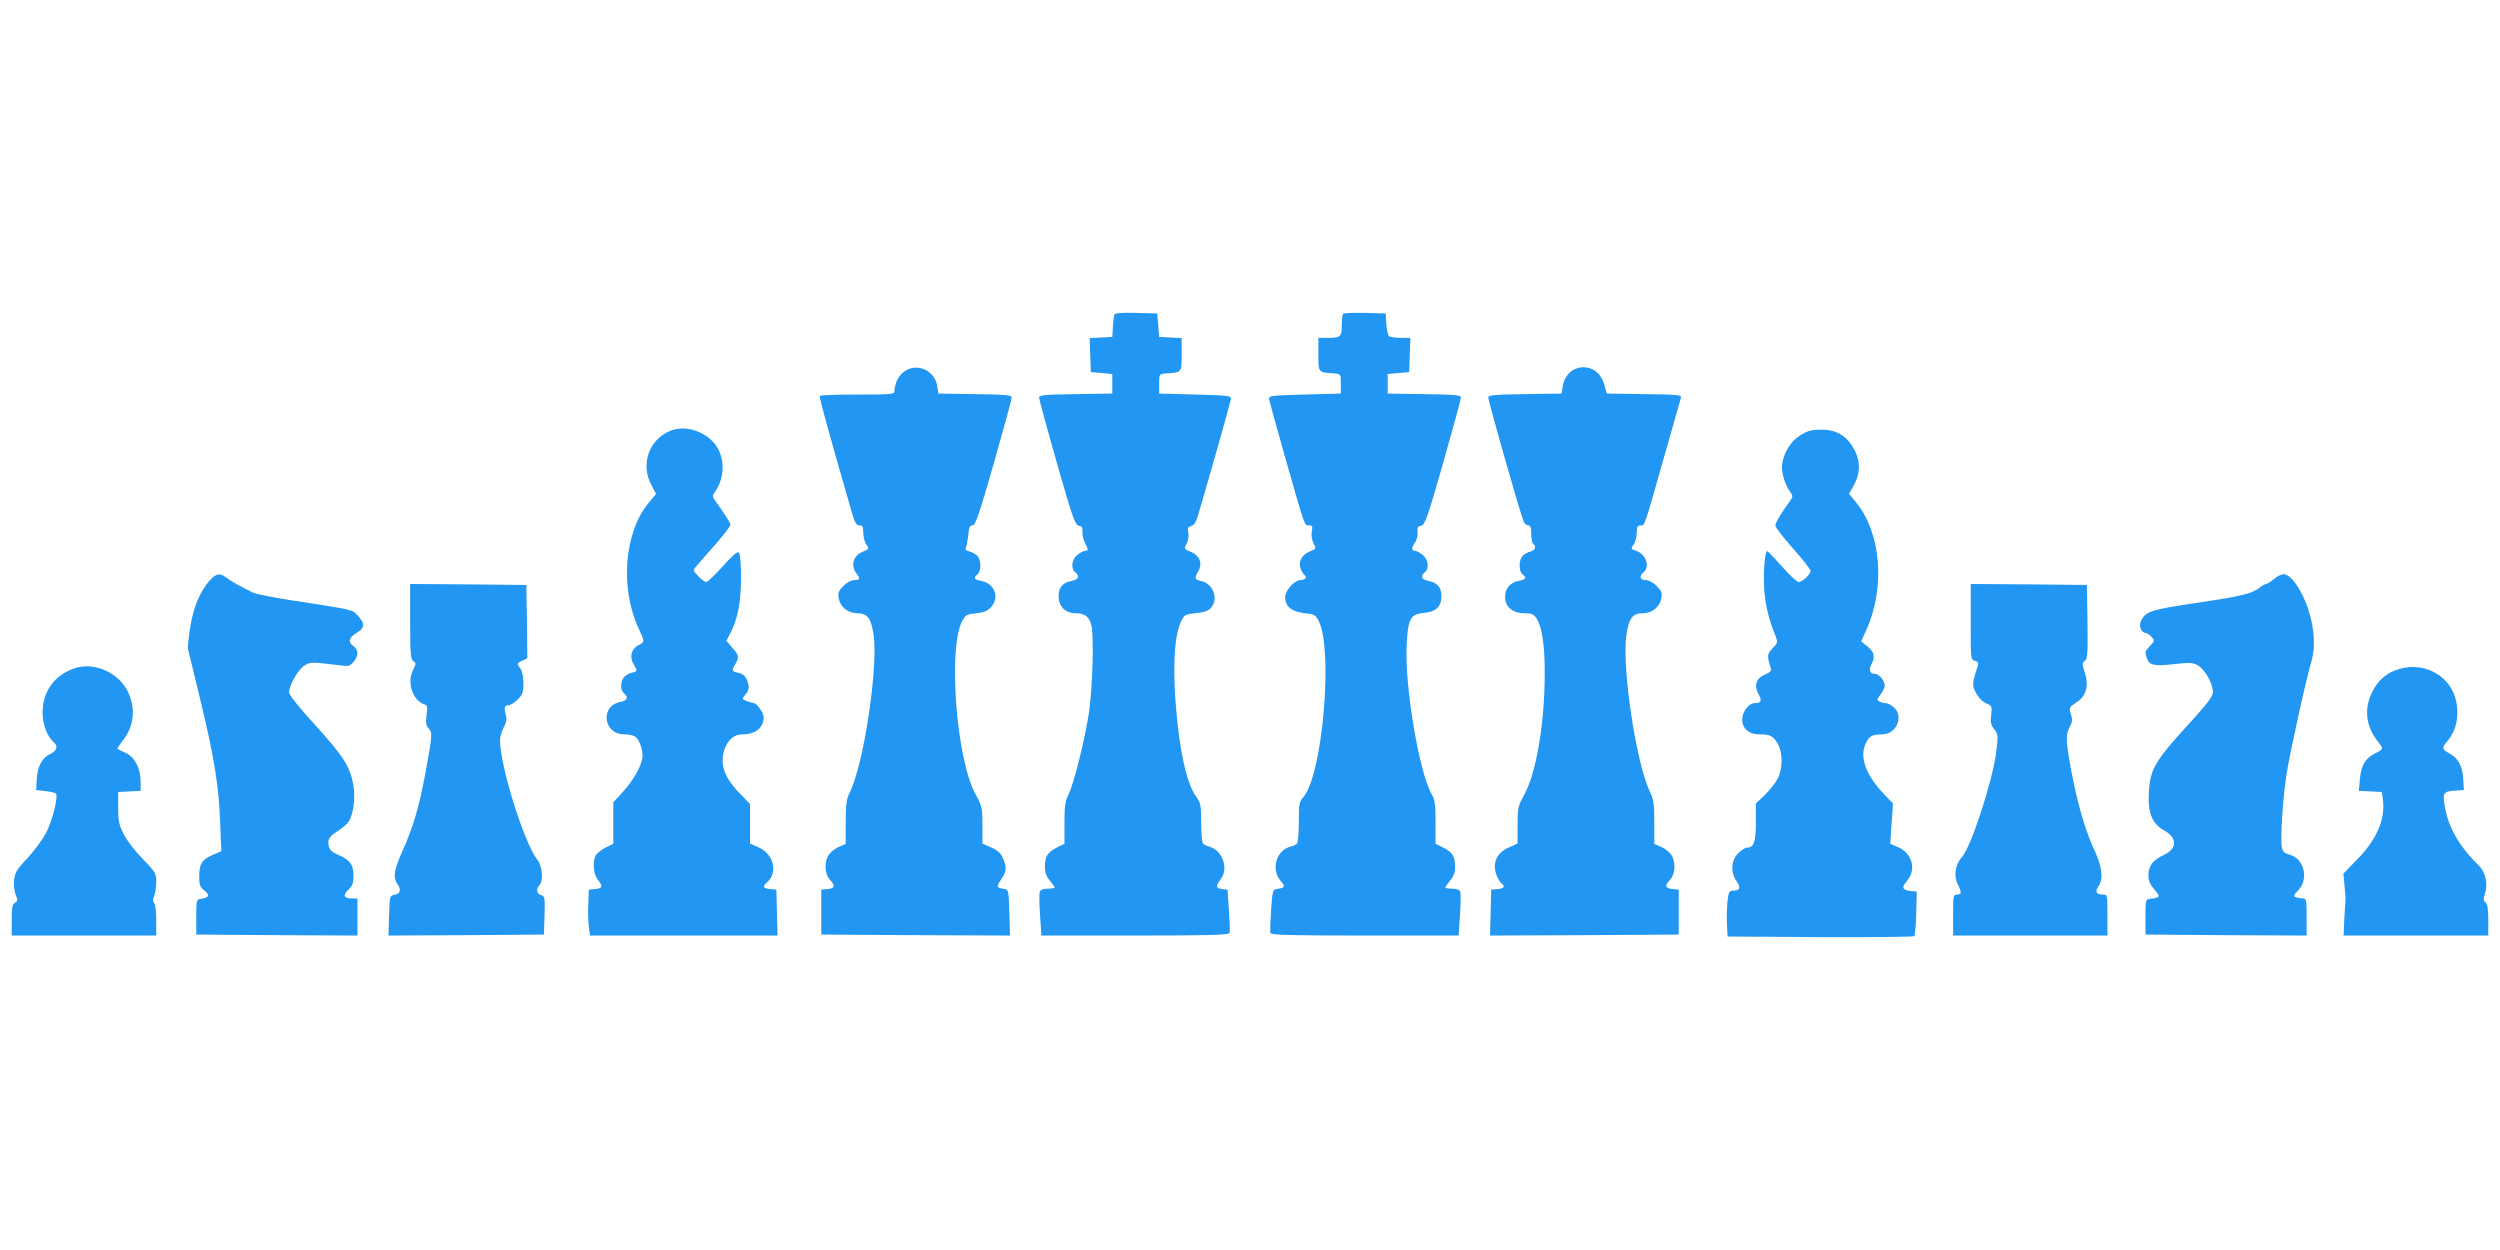
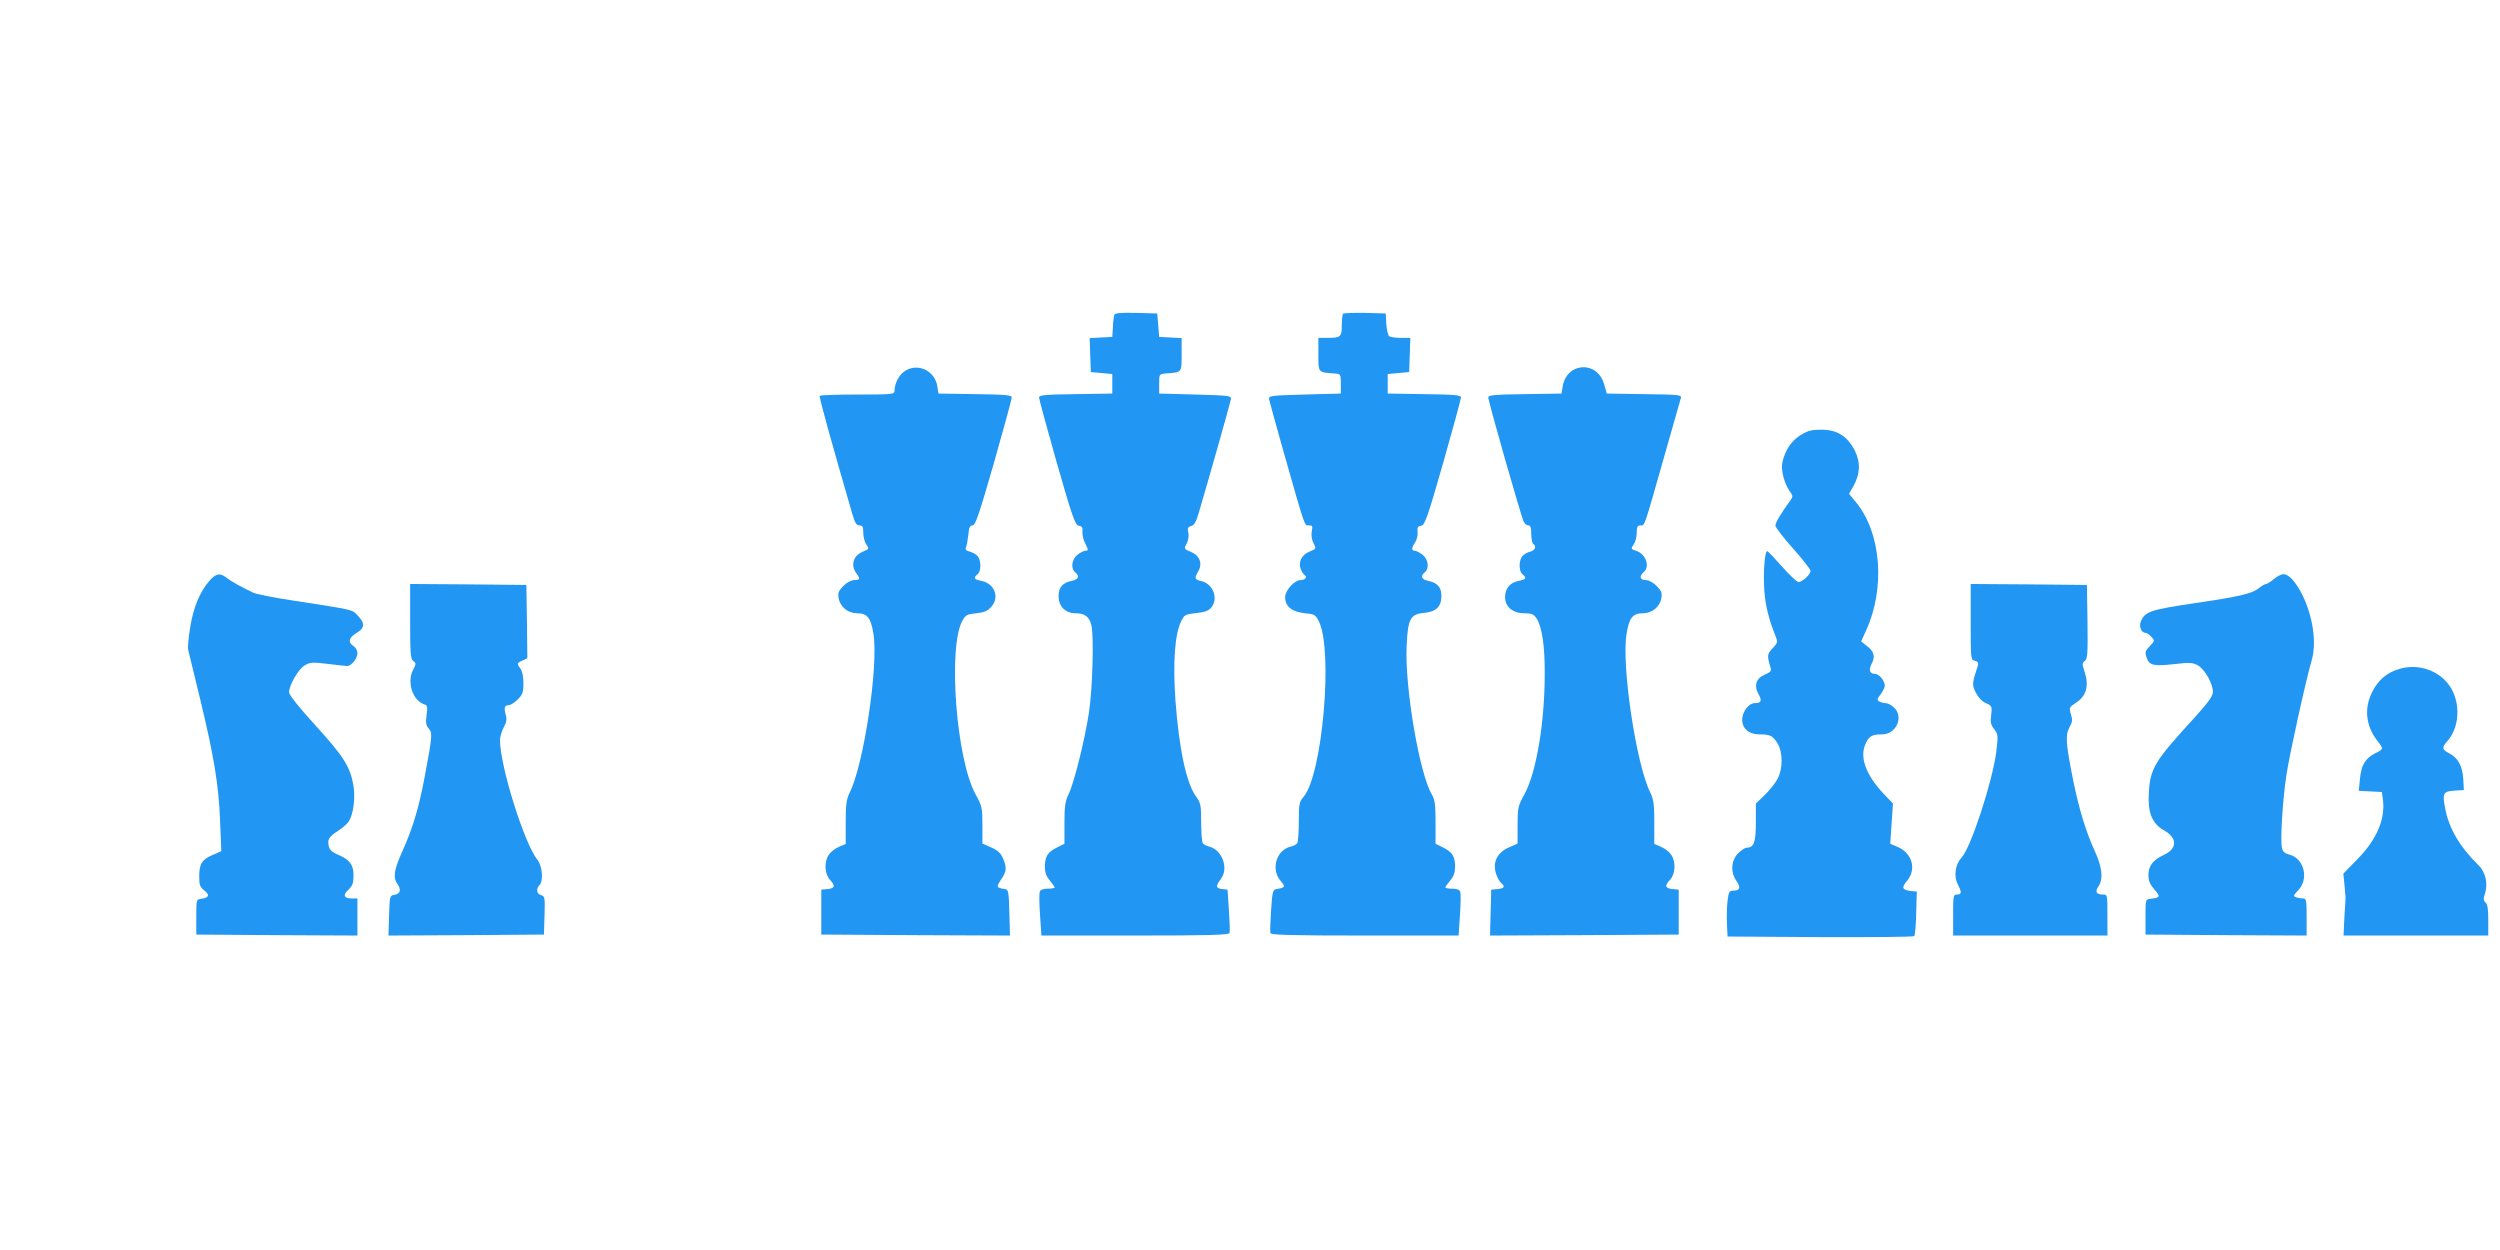
<svg xmlns="http://www.w3.org/2000/svg" version="1.0" width="1280pt" height="640pt" viewBox="0 0 1280 640" preserveAspectRatio="xMidYMid meet">
  <g transform="translate(0,640) scale(0.1,-0.1)" fill="#2196f3" stroke="none">
    <path d="M5705 4788 c-2 -7 -6 -35 -7 -63 l-3 -50 -58 -3 -58 -3 3 -87 3 -87 55 -5 55 -5 0 -50 0 -50 -187 -3 c-159 -2 -188 -5 -188 -17 0 -9 41 -159 91 -335 81 -283 94 -319 113 -322 16 -2 20 -9 18 -30 -1 -15 4 -41 13 -57 18 -37 19 -41 1 -41 -7 0 -25 -9 -40 -21 -29 -23 -35 -69 -11 -89 24 -20 17 -37 -17 -44 -47 -9 -68 -33 -68 -78 0 -54 35 -88 89 -88 44 0 67 -17 78 -58 15 -50 7 -323 -11 -447 -22 -145 -78 -369 -106 -424 -16 -33 -20 -59 -20 -145 l0 -106 -40 -20 c-47 -24 -60 -45 -60 -99 0 -28 7 -48 25 -69 14 -17 25 -33 25 -36 0 -3 -16 -6 -35 -6 -23 0 -38 -6 -41 -15 -4 -9 -3 -63 1 -120 l7 -105 479 0 c375 0 481 3 484 13 3 6 1 59 -3 117 l-7 105 -27 3 c-34 4 -35 14 -7 52 41 54 7 148 -59 165 -15 4 -30 12 -34 18 -4 7 -8 55 -8 108 0 85 -3 99 -25 129 -51 69 -88 243 -107 497 -13 192 -3 335 29 401 17 35 21 37 78 43 44 5 64 12 77 29 38 46 8 122 -52 135 -34 8 -36 13 -14 52 22 39 6 79 -40 98 -34 14 -35 15 -20 42 8 17 12 40 8 56 -5 23 -2 29 15 34 16 4 26 22 40 72 51 172 160 558 163 576 3 19 -4 20 -182 25 l-185 5 0 50 c0 50 0 50 35 53 82 6 80 3 80 97 l0 84 -57 3 -58 3 -5 60 -5 60 -108 3 c-80 2 -108 -1 -112 -10z" />
    <path d="M6877 4794 c-4 -4 -7 -31 -7 -60 0 -59 -6 -64 -76 -64 l-44 0 0 -85 c0 -94 -2 -91 80 -97 35 -3 35 -3 35 -53 l0 -50 -185 -5 c-178 -5 -185 -6 -182 -25 2 -11 35 -130 73 -265 115 -404 107 -380 131 -380 18 0 20 -4 14 -31 -3 -19 0 -42 9 -60 15 -28 15 -29 -20 -43 -41 -17 -59 -54 -45 -90 5 -13 14 -27 20 -31 15 -9 2 -25 -21 -25 -31 0 -79 -53 -79 -87 0 -52 38 -79 120 -85 29 -3 38 -9 53 -40 73 -150 18 -782 -78 -897 -23 -26 -25 -37 -25 -127 0 -55 -4 -104 -8 -111 -4 -6 -20 -15 -35 -18 -72 -18 -101 -115 -51 -174 27 -32 25 -36 -21 -43 -18 -3 -21 -14 -27 -108 -4 -58 -6 -111 -3 -118 3 -9 109 -12 484 -12 l479 0 7 105 c4 57 5 111 1 120 -3 9 -18 15 -41 15 -19 0 -35 3 -35 6 0 3 11 19 25 36 18 21 25 41 25 69 0 54 -13 75 -60 99 l-40 20 0 110 c0 89 -3 115 -19 142 -64 109 -139 550 -129 761 6 138 19 163 89 169 63 6 89 32 89 88 0 43 -21 67 -68 76 -34 7 -41 24 -17 44 24 20 18 66 -11 89 -15 12 -33 21 -40 21 -18 0 -18 15 2 44 8 13 14 37 12 53 -2 22 1 29 18 31 19 3 32 39 113 322 50 176 91 326 91 335 0 12 -29 15 -187 17 l-188 3 0 50 0 50 55 5 55 5 3 88 3 87 -48 0 c-26 0 -53 4 -60 8 -6 4 -13 32 -15 62 l-3 55 -106 3 c-58 1 -108 -1 -112 -4z" />
    <path d="M4634 4501 c-30 -18 -54 -64 -54 -102 0 -18 -12 -19 -189 -19 -105 0 -192 -3 -194 -7 -4 -7 64 -250 167 -605 13 -45 21 -58 36 -58 16 0 20 -7 20 -38 0 -21 7 -48 16 -60 15 -22 14 -23 -19 -37 -49 -20 -63 -70 -32 -111 21 -27 19 -34 -11 -34 -15 0 -38 -12 -56 -30 -25 -26 -29 -36 -24 -63 8 -45 48 -77 95 -77 51 0 70 -23 83 -105 27 -161 -50 -673 -122 -814 -16 -33 -20 -59 -20 -151 l0 -111 -35 -15 c-19 -8 -42 -26 -52 -41 -24 -36 -21 -98 6 -127 29 -31 26 -44 -11 -48 l-33 -3 0 -115 0 -115 483 -3 483 -2 -3 117 c-3 109 -5 118 -23 121 -44 7 -45 10 -20 48 29 42 31 61 10 110 -11 26 -26 40 -60 55 l-45 20 0 94 c0 89 -2 98 -35 158 -100 181 -143 761 -66 892 15 26 24 31 70 35 43 5 58 12 78 35 42 49 14 118 -53 131 -37 7 -42 15 -19 34 20 16 19 74 -1 94 -8 9 -27 19 -40 22 -19 5 -23 11 -18 23 4 9 9 37 12 64 3 37 8 47 22 47 14 0 33 56 109 320 50 176 91 326 91 335 0 12 -29 15 -187 17 l-188 3 -6 38 c-13 79 -99 120 -165 78z" />
    <path d="M8065 4511 c-32 -14 -58 -48 -64 -89 l-6 -37 -188 -3 c-158 -2 -187 -5 -187 -17 0 -20 169 -614 182 -637 5 -10 15 -18 23 -18 11 0 15 -12 15 -44 0 -25 5 -48 10 -51 18 -11 10 -33 -14 -39 -14 -3 -32 -13 -40 -22 -20 -20 -21 -78 -1 -94 23 -19 18 -27 -19 -34 -44 -8 -70 -39 -70 -83 0 -50 39 -83 99 -83 37 0 47 -4 62 -26 28 -43 43 -141 42 -284 0 -250 -43 -506 -104 -617 -33 -60 -35 -69 -35 -158 l0 -94 -45 -20 c-59 -26 -83 -75 -66 -132 6 -20 18 -42 26 -49 23 -19 18 -28 -17 -32 l-33 -3 -3 -118 -3 -117 483 2 483 3 0 115 0 115 -32 3 c-38 4 -41 17 -12 48 27 29 30 91 6 127 -10 15 -33 33 -52 41 l-35 15 0 111 c0 92 -4 118 -20 151 -72 141 -149 653 -122 814 13 82 32 105 83 105 47 0 87 32 95 77 5 27 1 37 -24 63 -18 18 -41 30 -56 30 -29 0 -35 20 -11 40 34 28 13 92 -36 109 -29 10 -30 11 -15 33 9 12 16 39 16 60 0 31 4 38 20 38 22 0 15 -20 130 385 39 138 73 258 76 267 5 16 -10 18 -187 20 l-192 3 -14 48 c-20 70 -84 104 -148 78z" />
-     <path d="M3437 4196 c-112 -41 -160 -171 -102 -279 l24 -46 -36 -43 c-127 -151 -150 -438 -53 -646 32 -69 32 -69 -2 -86 -35 -17 -46 -60 -25 -95 22 -37 22 -38 -7 -45 -14 -3 -32 -13 -40 -22 -20 -20 -21 -68 -1 -84 24 -20 17 -37 -19 -44 -105 -20 -87 -166 20 -166 20 0 44 -4 54 -10 20 -11 40 -60 40 -99 0 -42 -43 -122 -98 -182 l-52 -57 0 -106 0 -106 -40 -20 c-21 -11 -44 -29 -50 -39 -17 -33 -12 -96 10 -124 28 -35 25 -45 -12 -49 l-33 -3 -3 -75 c-2 -41 0 -94 3 -117 l6 -43 480 0 480 0 -3 117 -3 118 -32 3 c-38 4 -41 12 -13 37 54 49 30 143 -45 176 l-45 20 0 101 0 101 -59 62 c-75 78 -98 149 -70 222 18 48 49 73 90 73 67 0 109 34 109 89 0 20 -36 71 -50 71 -5 0 -21 5 -36 10 -24 10 -25 12 -12 28 24 27 27 46 13 79 -9 22 -22 33 -44 38 -35 7 -36 10 -16 45 20 36 19 45 -16 84 l-30 35 21 40 c38 75 54 159 54 284 0 68 -4 121 -11 128 -7 7 -32 -14 -83 -71 -39 -44 -78 -80 -84 -80 -7 0 -25 13 -41 30 -26 27 -27 31 -13 47 8 10 51 60 96 110 45 51 82 99 82 106 0 10 -34 63 -85 133 -7 10 -6 20 3 32 48 66 55 153 19 223 -44 82 -156 126 -240 95z" />
    <path d="M9217 4171 c-47 -30 -78 -78 -91 -138 -9 -38 9 -107 36 -146 19 -26 19 -29 4 -50 -46 -63 -76 -113 -76 -128 0 -9 41 -62 90 -117 50 -56 90 -107 90 -115 0 -18 -42 -57 -61 -57 -9 0 -46 35 -84 78 -37 42 -71 78 -76 80 -13 5 -22 -107 -16 -197 5 -78 23 -152 58 -238 12 -31 11 -34 -15 -62 -29 -30 -29 -38 -11 -98 6 -18 1 -24 -29 -37 -44 -18 -57 -56 -33 -99 20 -34 15 -47 -18 -47 -31 0 -65 -44 -65 -85 0 -45 35 -75 87 -75 56 0 69 -6 94 -46 27 -45 28 -128 1 -180 -11 -22 -41 -59 -66 -84 l-46 -44 0 -97 c0 -101 -10 -129 -46 -129 -9 0 -29 -13 -45 -29 -36 -37 -40 -97 -8 -142 23 -33 18 -49 -16 -49 -21 0 -24 -6 -30 -52 -3 -29 -5 -82 -3 -118 l3 -65 474 -3 c261 -1 478 1 482 5 4 5 9 58 10 118 l3 110 -30 3 c-45 5 -50 18 -20 52 50 60 27 143 -51 175 l-35 15 7 103 7 103 -47 49 c-95 101 -127 193 -90 264 16 33 33 41 81 41 73 0 113 90 61 138 -13 12 -32 22 -43 22 -10 0 -25 4 -33 9 -12 7 -10 14 8 36 11 15 21 35 21 44 0 26 -29 61 -51 61 -27 0 -33 21 -15 54 18 35 11 61 -26 89 l-29 23 25 55 c100 218 78 500 -51 657 l-36 44 22 38 c35 63 38 121 8 182 -37 74 -90 108 -172 108 -50 0 -69 -5 -108 -29z" />
    <path d="M1072 3426 c-48 -55 -82 -136 -98 -237 -9 -52 -13 -103 -11 -114 3 -11 30 -124 61 -251 72 -298 96 -444 103 -630 l6 -152 -46 -20 c-54 -24 -67 -45 -67 -111 0 -42 4 -53 27 -71 29 -23 23 -36 -17 -42 -25 -3 -25 -5 -25 -93 l0 -90 413 -3 412 -2 0 95 0 95 -29 0 c-41 0 -47 17 -17 45 21 20 26 33 26 73 0 55 -19 80 -82 107 -25 10 -40 24 -44 40 -9 36 0 51 45 80 22 14 47 35 56 48 24 37 35 119 25 182 -16 98 -49 150 -194 310 -84 92 -136 157 -136 170 0 37 48 120 80 138 27 17 40 17 118 8 48 -6 93 -11 100 -11 21 0 52 39 52 65 0 14 -9 30 -20 37 -30 19 -24 44 15 67 43 25 45 49 7 89 -30 32 -14 28 -337 78 -93 14 -183 32 -200 40 -66 32 -111 57 -134 75 -34 27 -55 24 -89 -15z" />
    <path d="M11642 3435 c-17 -14 -34 -25 -40 -25 -5 0 -21 -9 -36 -21 -37 -29 -96 -43 -341 -79 -220 -33 -244 -42 -265 -95 -9 -23 5 -55 24 -55 7 0 21 -9 31 -20 18 -20 18 -21 -8 -48 -24 -25 -26 -32 -16 -59 13 -40 35 -45 143 -33 78 9 92 8 120 -7 35 -21 76 -93 76 -135 0 -22 -22 -52 -92 -130 -208 -227 -229 -261 -236 -389 -6 -100 17 -156 77 -190 69 -38 70 -93 2 -125 -59 -28 -81 -57 -81 -105 0 -29 8 -47 31 -74 32 -36 30 -41 -21 -47 -25 -3 -25 -4 -25 -93 l0 -90 413 -3 412 -2 0 95 c0 87 -2 95 -19 95 -11 0 -27 3 -36 6 -14 6 -12 11 12 36 57 59 29 166 -48 183 -20 5 -31 15 -35 32 -10 36 3 245 22 372 15 103 98 480 130 591 26 89 6 225 -48 334 -34 68 -69 106 -97 106 -11 0 -33 -11 -49 -25z" />
    <path d="M2100 3219 c0 -165 2 -193 16 -204 15 -10 15 -14 -1 -45 -33 -63 -2 -157 57 -176 16 -5 18 -12 12 -55 -5 -40 -3 -53 11 -69 20 -22 19 -36 -21 -249 -29 -156 -61 -263 -115 -382 -42 -94 -48 -132 -23 -167 20 -28 13 -49 -18 -54 -22 -3 -23 -7 -26 -106 l-3 -102 398 2 398 3 3 98 c3 92 1 99 -18 104 -22 6 -27 32 -8 51 21 21 15 98 -10 129 -68 85 -192 481 -192 614 0 16 9 45 19 65 15 27 17 43 10 66 -10 35 -5 48 17 48 9 0 29 13 45 29 25 25 29 37 29 83 0 32 -6 62 -15 74 -20 26 -19 29 10 42 l25 12 -2 187 -3 188 -297 3 -298 2 0 -191z" />
    <path d="M10090 3216 c0 -189 0 -194 21 -199 15 -4 20 -11 16 -24 -30 -92 -31 -99 -11 -139 12 -24 31 -45 52 -54 31 -14 32 -17 27 -60 -5 -37 -2 -51 15 -73 20 -26 21 -32 11 -116 -19 -150 -130 -492 -178 -542 -32 -35 -41 -95 -19 -137 21 -41 20 -52 -4 -52 -19 0 -20 -7 -20 -105 l0 -105 395 0 395 0 0 105 c0 105 0 105 -24 105 -33 0 -41 15 -22 42 26 36 19 98 -18 179 -46 99 -81 216 -111 362 -38 190 -41 232 -20 272 16 28 17 40 8 68 -10 34 -9 36 26 59 52 33 67 85 46 152 -15 46 -15 51 -1 62 14 10 16 36 14 200 l-3 189 -297 3 -298 2 0 -194z" />
-     <path d="M390 2981 c-109 -33 -173 -120 -172 -232 0 -57 25 -122 56 -148 25 -21 18 -45 -16 -61 -43 -20 -66 -63 -70 -130 l-3 -55 47 -5 c26 -3 50 -9 54 -13 13 -13 -15 -131 -47 -195 -18 -36 -60 -94 -96 -133 -56 -59 -66 -75 -71 -114 -2 -26 1 -58 8 -76 12 -27 11 -32 -3 -41 -14 -7 -17 -25 -17 -88 l0 -80 370 0 370 0 0 78 c0 43 -5 83 -10 88 -8 8 -8 19 0 38 5 15 10 47 10 72 0 42 -4 49 -68 115 -38 38 -82 95 -98 127 -25 49 -29 69 -29 137 l0 80 58 3 57 3 0 47 c-1 69 -29 125 -76 147 -22 10 -41 19 -43 21 -1 1 10 20 27 41 58 74 68 163 28 249 -45 97 -168 154 -266 125z" />
    <path d="M12288 2976 c-65 -18 -111 -56 -142 -118 -43 -85 -33 -175 26 -251 33 -42 33 -42 -13 -65 -49 -25 -70 -61 -76 -130 l-6 -61 59 -3 59 -3 5 -35 c15 -101 -30 -208 -132 -311 l-70 -72 6 -61 c3 -33 6 -65 5 -71 0 -5 -3 -49 -6 -97 l-4 -88 370 0 371 0 0 79 c0 56 -4 82 -14 90 -11 10 -12 19 -4 42 18 53 5 114 -34 151 -91 88 -149 186 -168 285 -16 82 -12 91 47 95 l48 3 -3 55 c-4 68 -27 110 -72 133 -37 19 -39 30 -10 62 72 80 69 228 -8 308 -58 62 -150 87 -234 63z" />
  </g>
</svg>